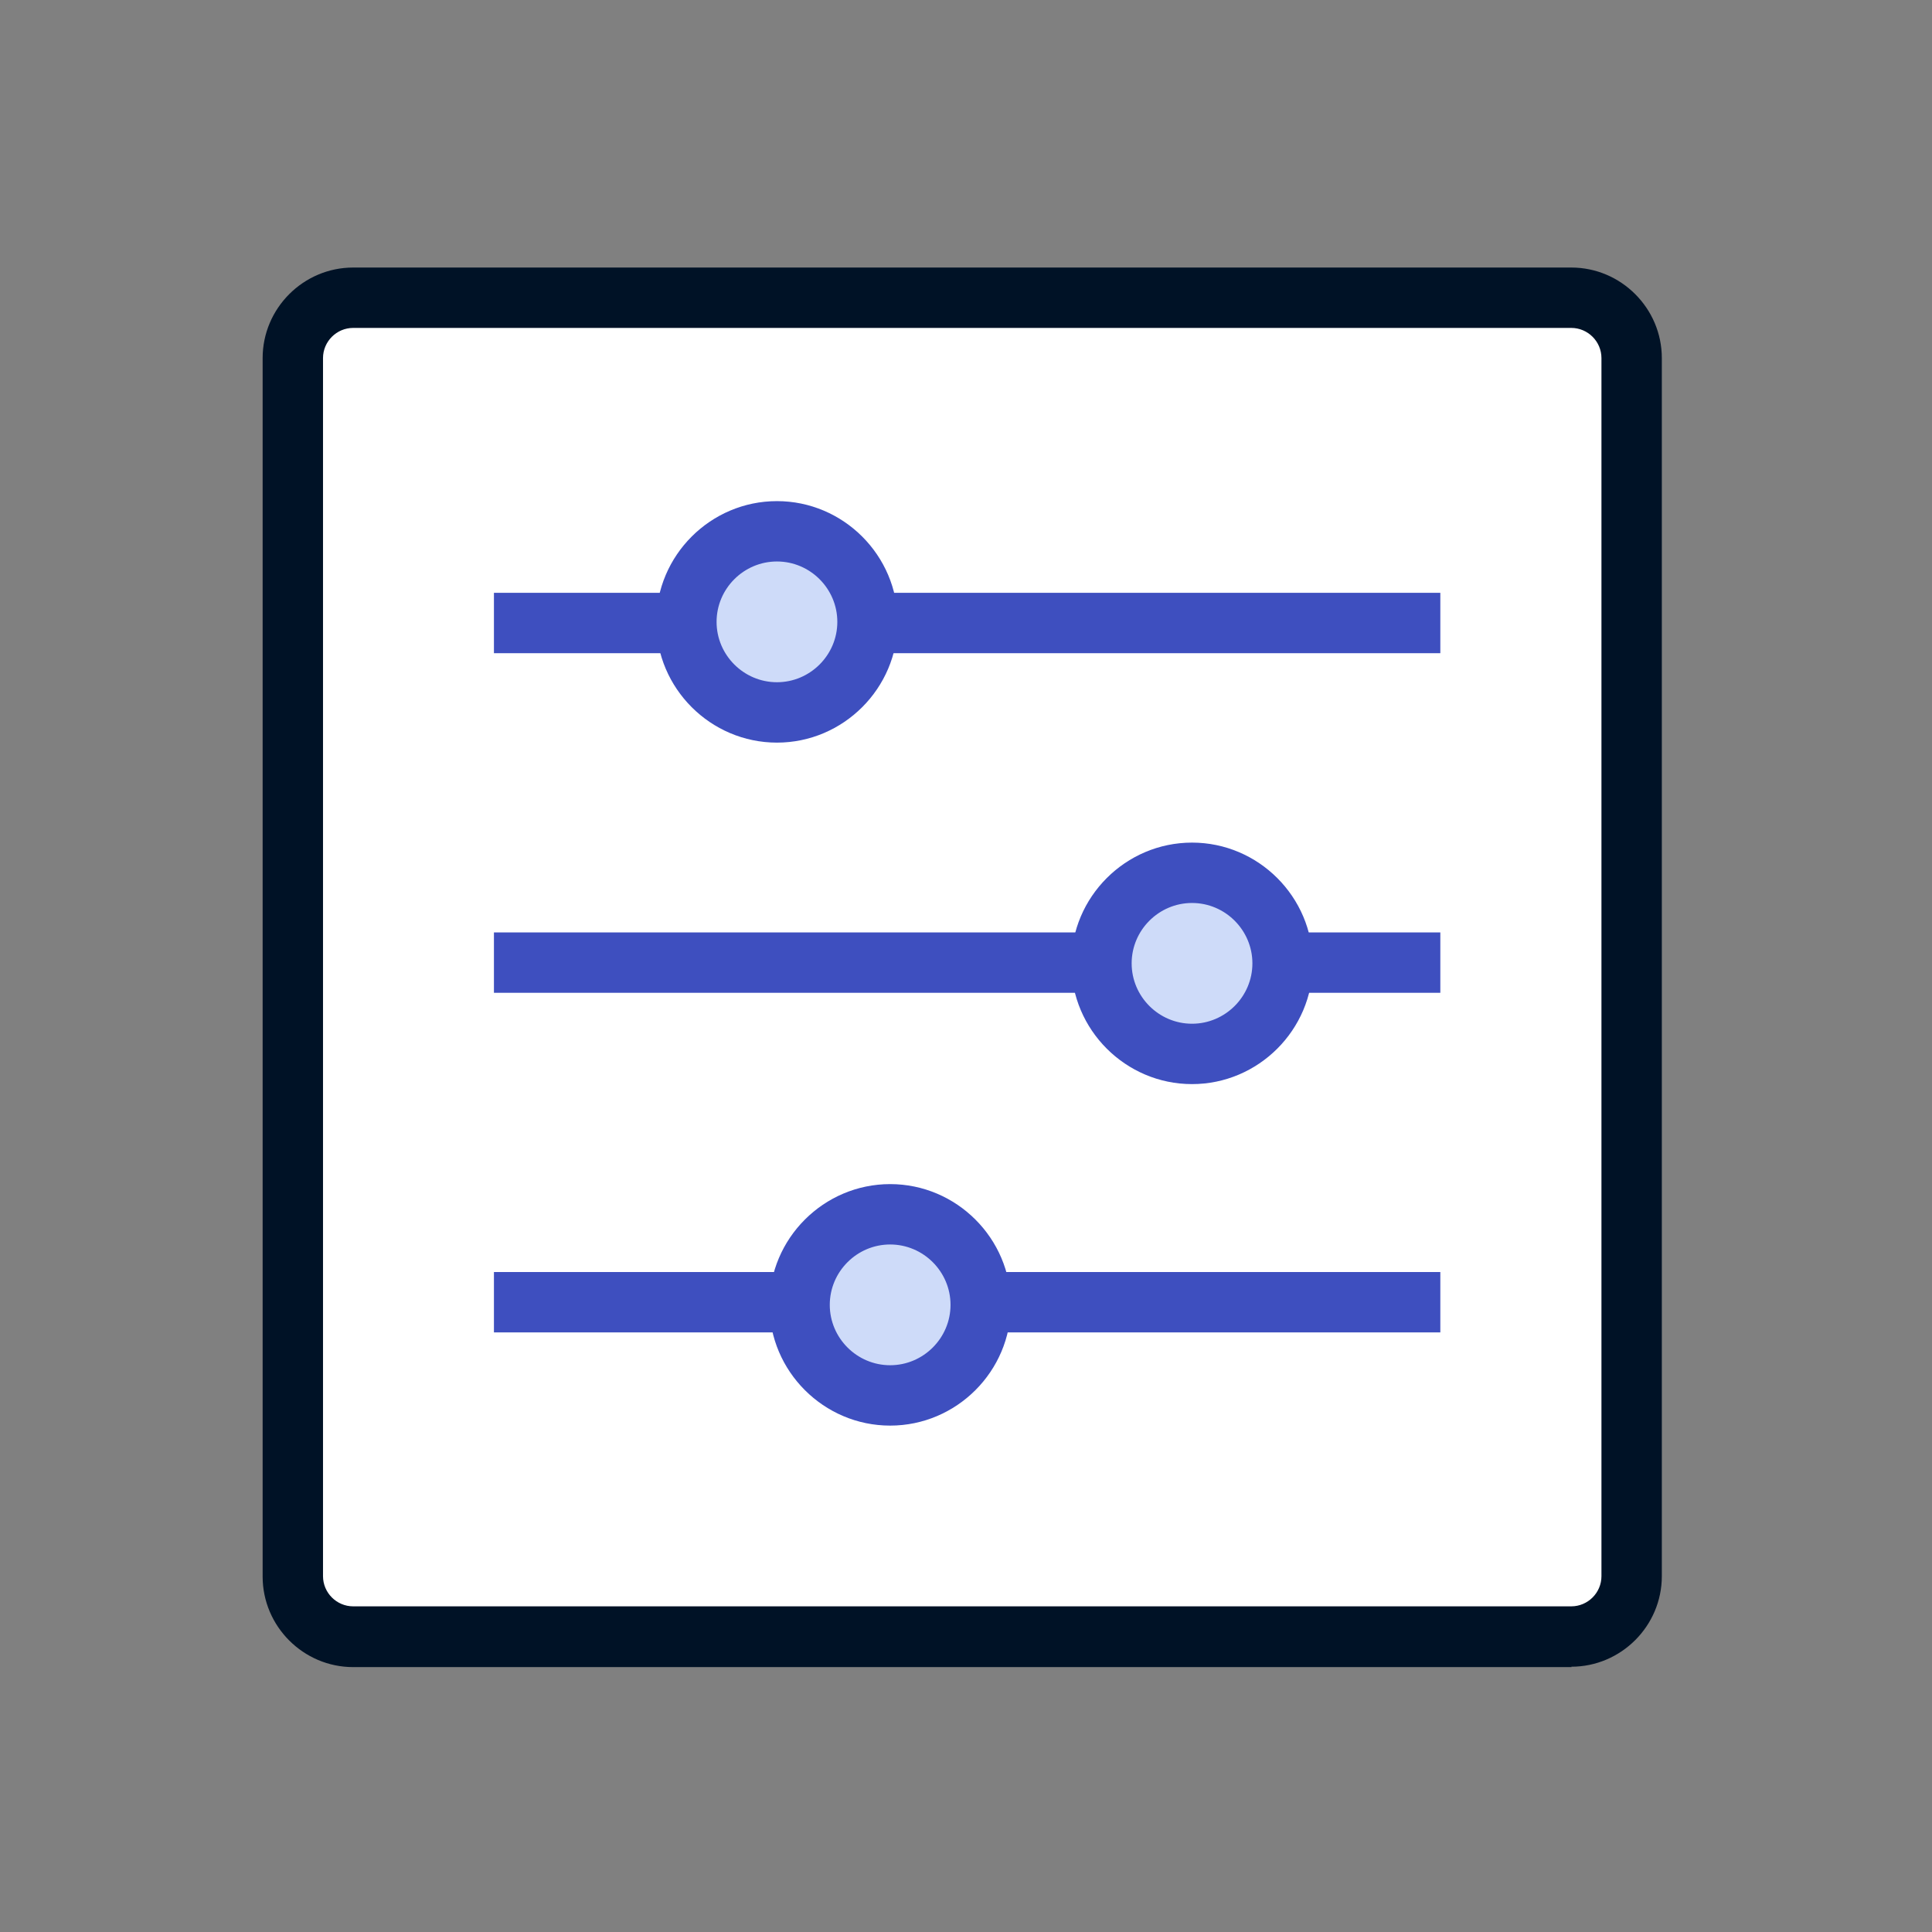
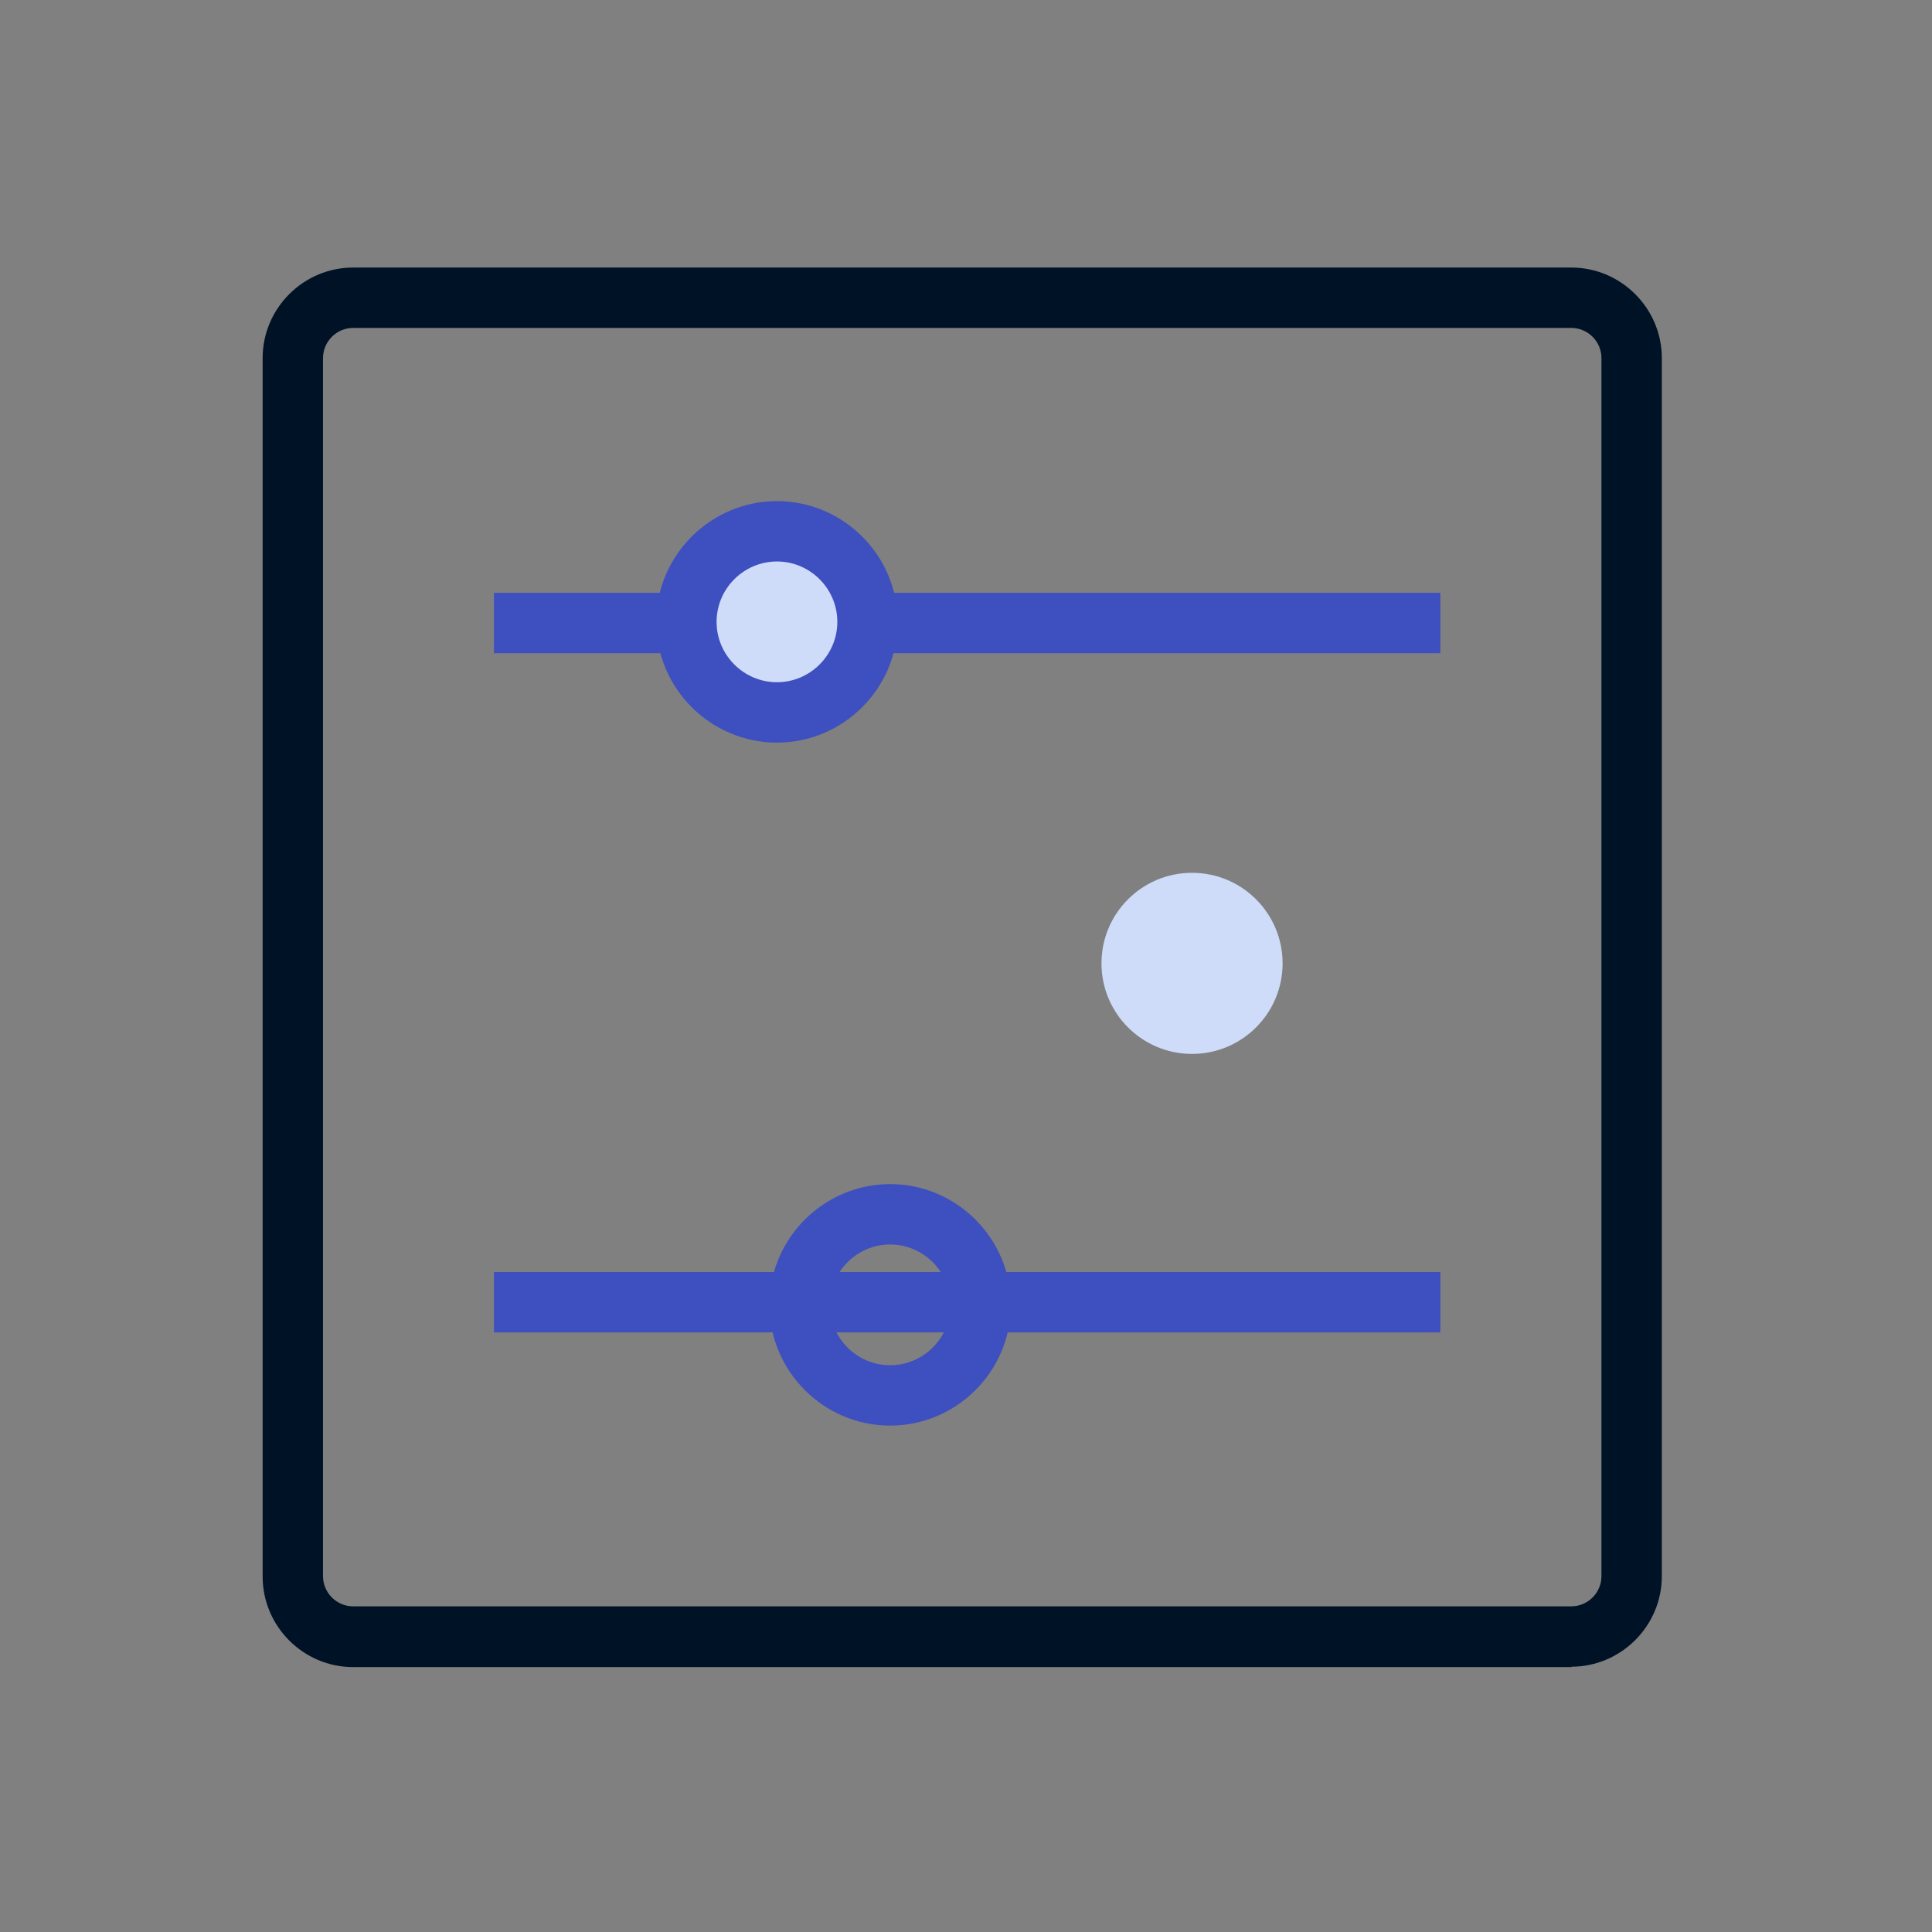
<svg xmlns="http://www.w3.org/2000/svg" width="100" height="100" viewBox="0 0 100 100" fill="none">
  <rect x="0" y="0" width="100" height="100" fill="#808080" stroke="none" />
-   <path d="M81.328 15.41H18.281C16.555 15.41 15.156 16.809 15.156 18.535V81.582C15.156 83.308 16.555 84.707 18.281 84.707H81.328C83.054 84.707 84.453 83.308 84.453 81.582V18.535C84.453 16.809 83.054 15.41 81.328 15.41Z" fill="white" />
  <path d="M81.348 86.289H18.281C15.703 86.289 13.594 84.18 13.594 81.602V18.535C13.594 15.957 15.703 13.848 18.281 13.848H81.328C83.906 13.848 86.016 15.957 86.016 18.535V81.582C86.016 84.16 83.906 86.269 81.328 86.269L81.348 86.289ZM18.281 16.973C17.422 16.973 16.719 17.676 16.719 18.535V81.582C16.719 82.441 17.422 83.144 18.281 83.144H81.328C82.188 83.144 82.891 82.441 82.891 81.582V18.535C82.891 17.676 82.188 16.973 81.328 16.973H18.281Z" fill="#001226" />
  <path d="M74.551 30.684H25.566V33.809H74.551V30.684Z" fill="#3E4FBF" />
-   <path d="M74.551 48.262H25.566V51.387H74.551V48.262Z" fill="#3E4FBF" />
  <path d="M74.551 65.84H25.566V68.965H74.551V65.84Z" fill="#3E4FBF" />
  <path d="M40.215 36.875C42.804 36.875 44.902 34.776 44.902 32.188C44.902 29.599 42.804 27.5 40.215 27.5C37.626 27.5 35.527 29.599 35.527 32.188C35.527 34.776 37.626 36.875 40.215 36.875Z" fill="#CEDBF9" />
  <path d="M40.215 38.438C36.777 38.438 33.965 35.625 33.965 32.188C33.965 28.75 36.777 25.938 40.215 25.938C43.652 25.938 46.465 28.75 46.465 32.188C46.465 35.625 43.652 38.438 40.215 38.438ZM40.215 29.062C38.496 29.062 37.09 30.469 37.09 32.188C37.09 33.906 38.496 35.312 40.215 35.312C41.934 35.312 43.34 33.906 43.34 32.188C43.34 30.469 41.934 29.062 40.215 29.062Z" fill="#3E4FBF" />
  <path d="M61.699 54.551C64.288 54.551 66.387 52.452 66.387 49.863C66.387 47.274 64.288 45.176 61.699 45.176C59.11 45.176 57.012 47.274 57.012 49.863C57.012 52.452 59.11 54.551 61.699 54.551Z" fill="#CEDBF9" />
-   <path d="M61.699 56.113C58.262 56.113 55.449 53.301 55.449 49.863C55.449 46.426 58.262 43.613 61.699 43.613C65.137 43.613 67.949 46.426 67.949 49.863C67.949 53.301 65.137 56.113 61.699 56.113ZM61.699 46.738C59.98 46.738 58.574 48.145 58.574 49.863C58.574 51.582 59.98 52.988 61.699 52.988C63.418 52.988 64.824 51.582 64.824 49.863C64.824 48.145 63.418 46.738 61.699 46.738Z" fill="#3E4FBF" />
-   <path d="M46.074 72.227C48.663 72.227 50.762 70.128 50.762 67.539C50.762 64.95 48.663 62.852 46.074 62.852C43.485 62.852 41.387 64.95 41.387 67.539C41.387 70.128 43.485 72.227 46.074 72.227Z" fill="#CEDBF9" />
  <path d="M46.074 73.789C42.637 73.789 39.824 70.977 39.824 67.539C39.824 64.102 42.637 61.289 46.074 61.289C49.512 61.289 52.324 64.102 52.324 67.539C52.324 70.977 49.512 73.789 46.074 73.789ZM46.074 64.414C44.355 64.414 42.949 65.82 42.949 67.539C42.949 69.258 44.355 70.664 46.074 70.664C47.793 70.664 49.199 69.258 49.199 67.539C49.199 65.82 47.793 64.414 46.074 64.414Z" fill="#3E4FBF" />
</svg>